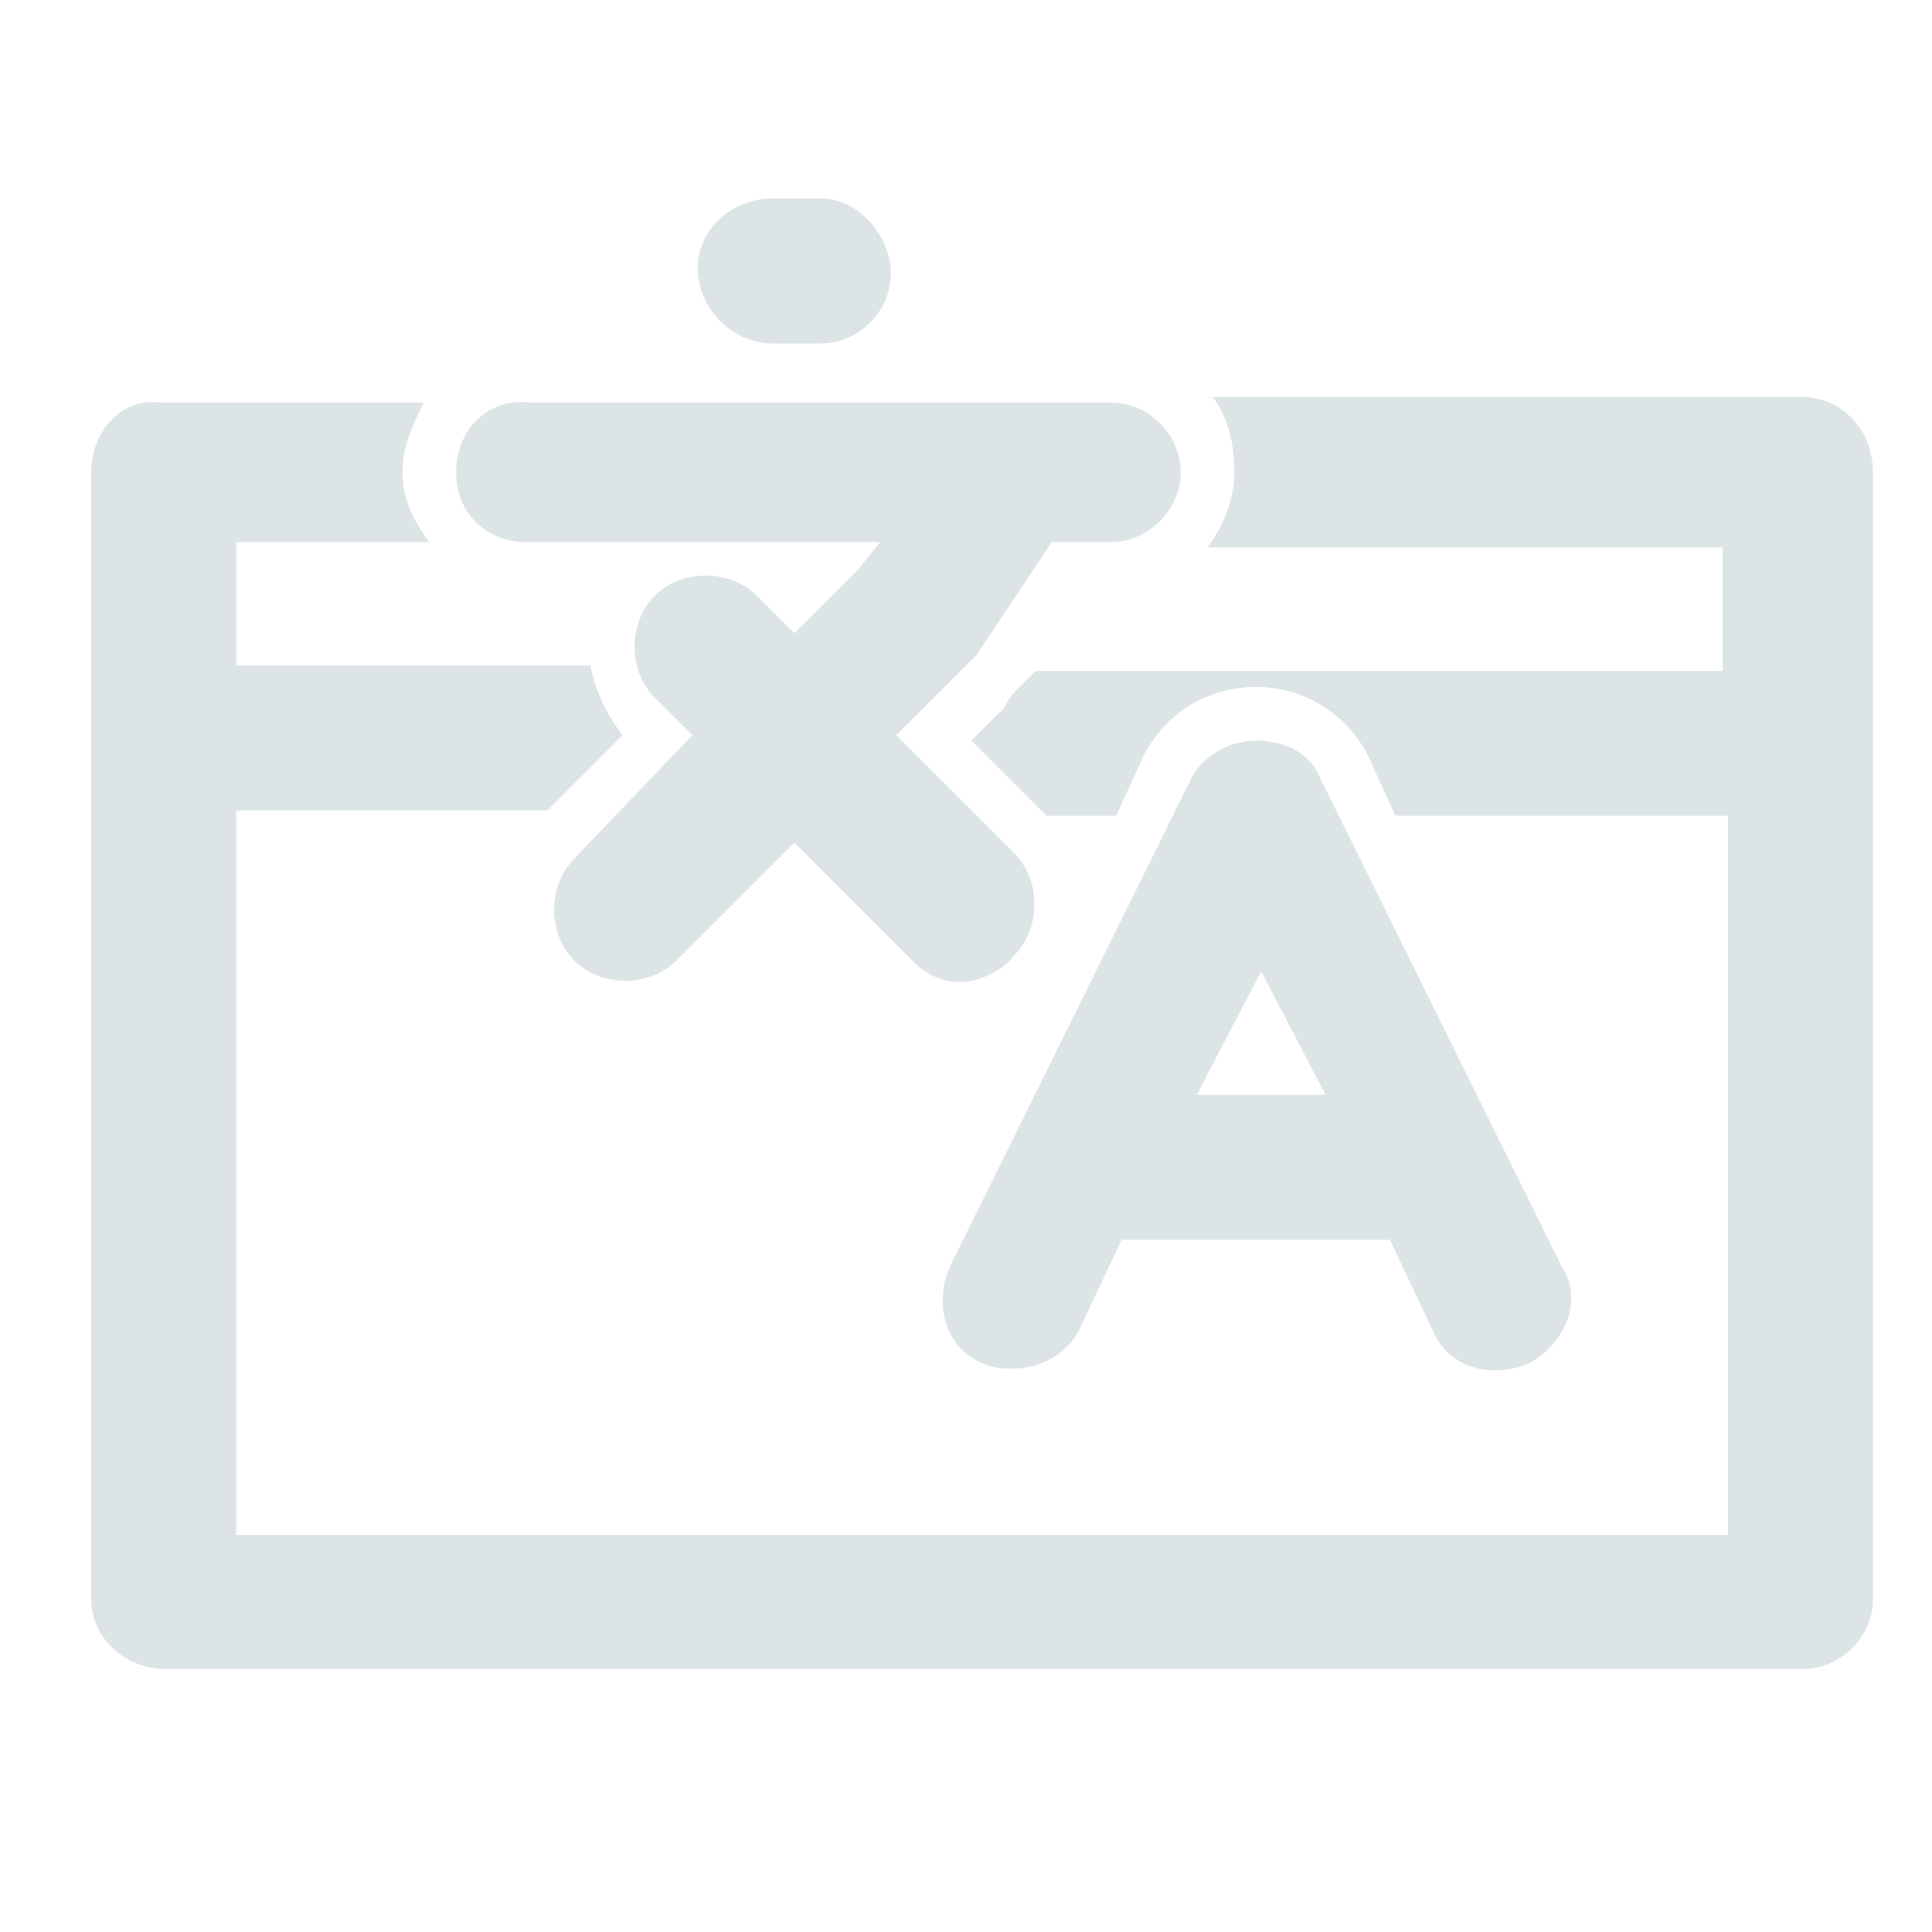
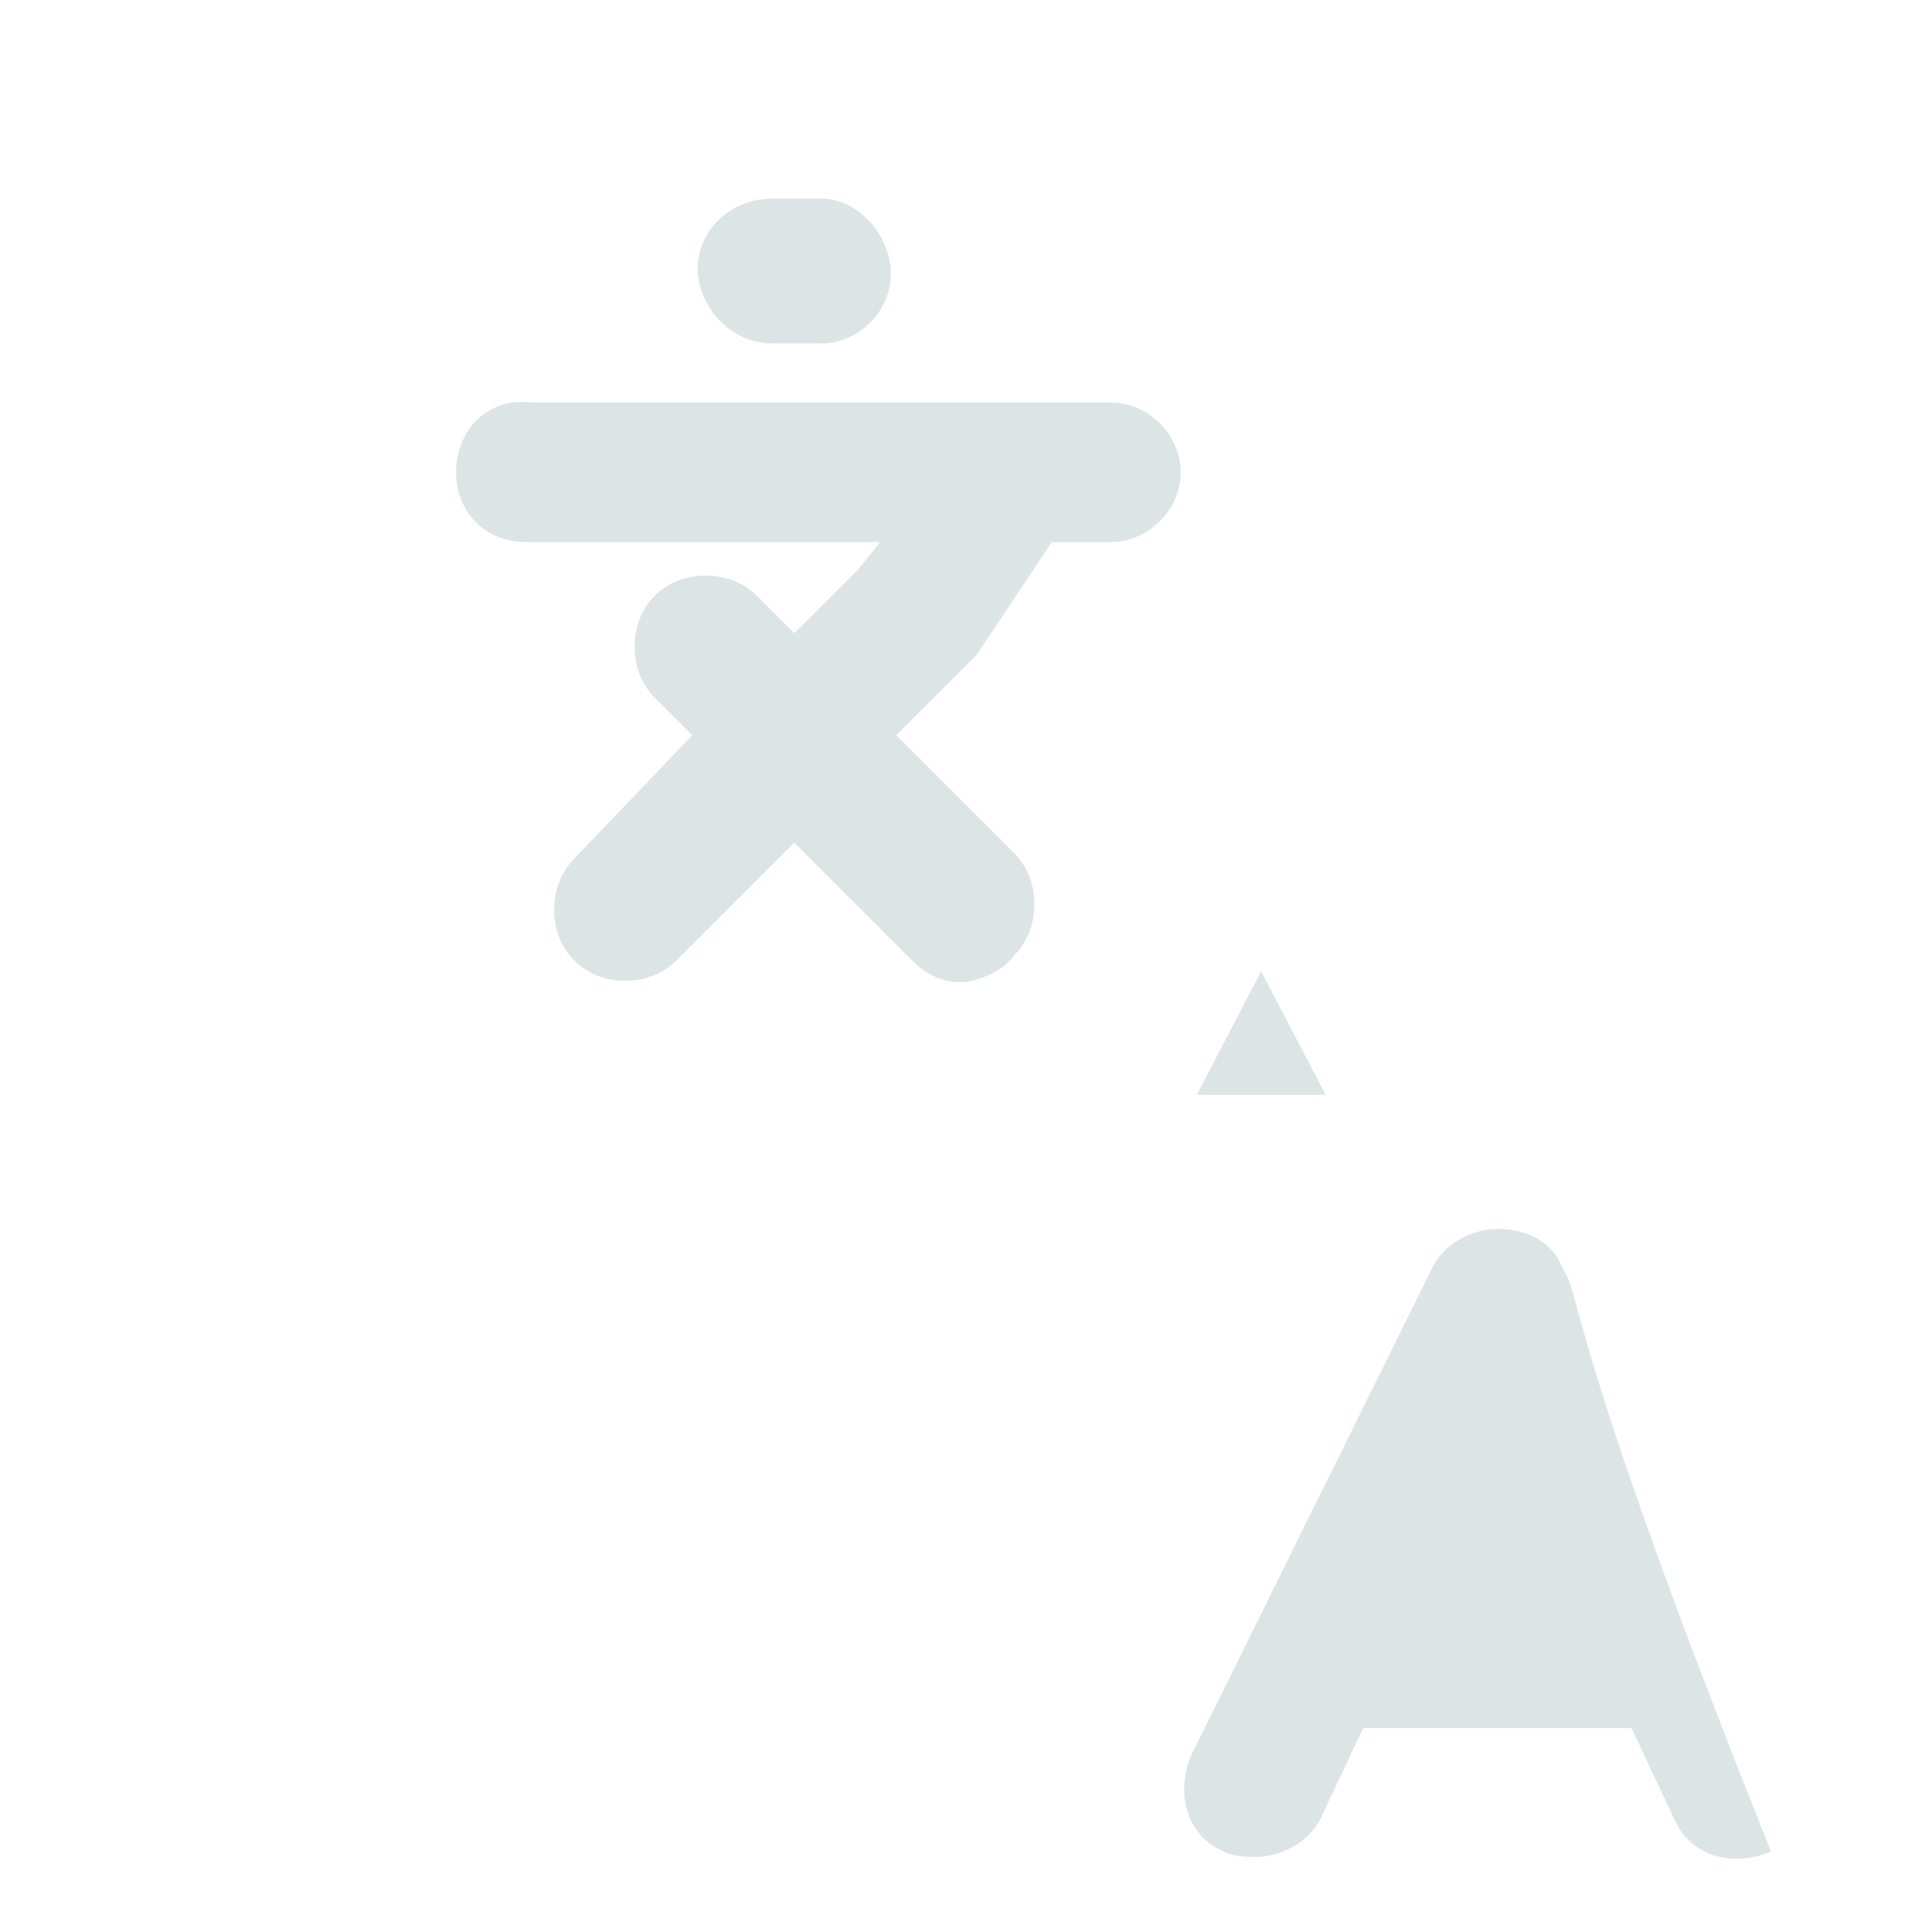
<svg xmlns="http://www.w3.org/2000/svg" version="1.1" id="Capa_1" x="0px" y="0px" viewBox="0 0 36 36" style="enable-background:new 0 0 36 36;" xml:space="preserve">
  <style type="text/css">
	.st0{fill:#DCE4E6;}
</style>
  <g>
    <path class="st0" d="M18.9,17.8c0.5-0.5,0.5-1.4,0-1.9l-2.2-2.2l1.3-1.3c0.1-0.1,0.1-0.1,0.2-0.2l1.4-2.1h1.1   c0.7,0,1.3-0.6,1.3-1.3s-0.6-1.3-1.3-1.3h-1.8c0,0,0,0,0,0h-9C9.1,7.4,8.5,8,8.5,8.8s0.6,1.3,1.3,1.3h6.6L16,10.6l-1.2,1.2   l-0.7-0.7c-0.5-0.5-1.4-0.5-1.9,0c-0.5,0.5-0.5,1.4,0,1.9l0.7,0.7L10.7,16c-0.5,0.5-0.5,1.4,0,1.9c0.5,0.5,1.4,0.5,1.9,0l2.2-2.2   l2.2,2.2c0.3,0.3,0.6,0.4,0.9,0.4S18.7,18.1,18.9,17.8z" />
-     <path class="st0" d="M29.1,23.6l-4.5-9.1c-0.2-0.5-0.7-0.7-1.2-0.7s-1,0.3-1.2,0.7l-4.5,9.1c-0.3,0.7-0.1,1.5,0.6,1.8   c0.2,0.1,0.4,0.1,0.6,0.1c0.5,0,1-0.3,1.2-0.7l0.8-1.7h5l0.8,1.7c0.3,0.7,1.1,0.9,1.8,0.6C29.2,25,29.5,24.2,29.1,23.6z M22.3,20.4   l1.2-2.3l1.2,2.3H22.3z" />
+     <path class="st0" d="M29.1,23.6c-0.2-0.5-0.7-0.7-1.2-0.7s-1,0.3-1.2,0.7l-4.5,9.1c-0.3,0.7-0.1,1.5,0.6,1.8   c0.2,0.1,0.4,0.1,0.6,0.1c0.5,0,1-0.3,1.2-0.7l0.8-1.7h5l0.8,1.7c0.3,0.7,1.1,0.9,1.8,0.6C29.2,25,29.5,24.2,29.1,23.6z M22.3,20.4   l1.2-2.3l1.2,2.3H22.3z" />
    <g>
      <path class="st0" d="M14.4,6.4h0.9c0.7,0,1.3-0.6,1.3-1.3S16,3.7,15.3,3.7h-0.9C13.6,3.7,13,4.3,13,5S13.6,6.4,14.4,6.4z" />
      <g>
-         <path class="st0" d="M33.6,7.4H22.6C22.9,7.8,23,8.3,23,8.8c0,0.5-0.2,1-0.5,1.4h9.6v2.3H19.3L19,12.8c-0.1,0.1-0.2,0.2-0.3,0.4     l-0.6,0.6l1.4,1.4h1.3l0.5-1.1c0.4-0.8,1.2-1.3,2.1-1.3c0.9,0,1.7,0.5,2.1,1.3l0.5,1.1h6.2v13.4H4.4V15.1h5.8l1.4-1.4     c-0.3-0.4-0.5-0.8-0.6-1.3H4.4v-2.3H8C7.7,9.7,7.5,9.3,7.5,8.8c0-0.5,0.2-0.9,0.4-1.3H3C2.3,7.4,1.7,8,1.7,8.8v21     c0,0.7,0.6,1.3,1.4,1.3h30.5c0.7,0,1.3-0.6,1.3-1.3v-21C34.9,8,34.3,7.4,33.6,7.4z" />
-       </g>
+         </g>
    </g>
  </g>
</svg>